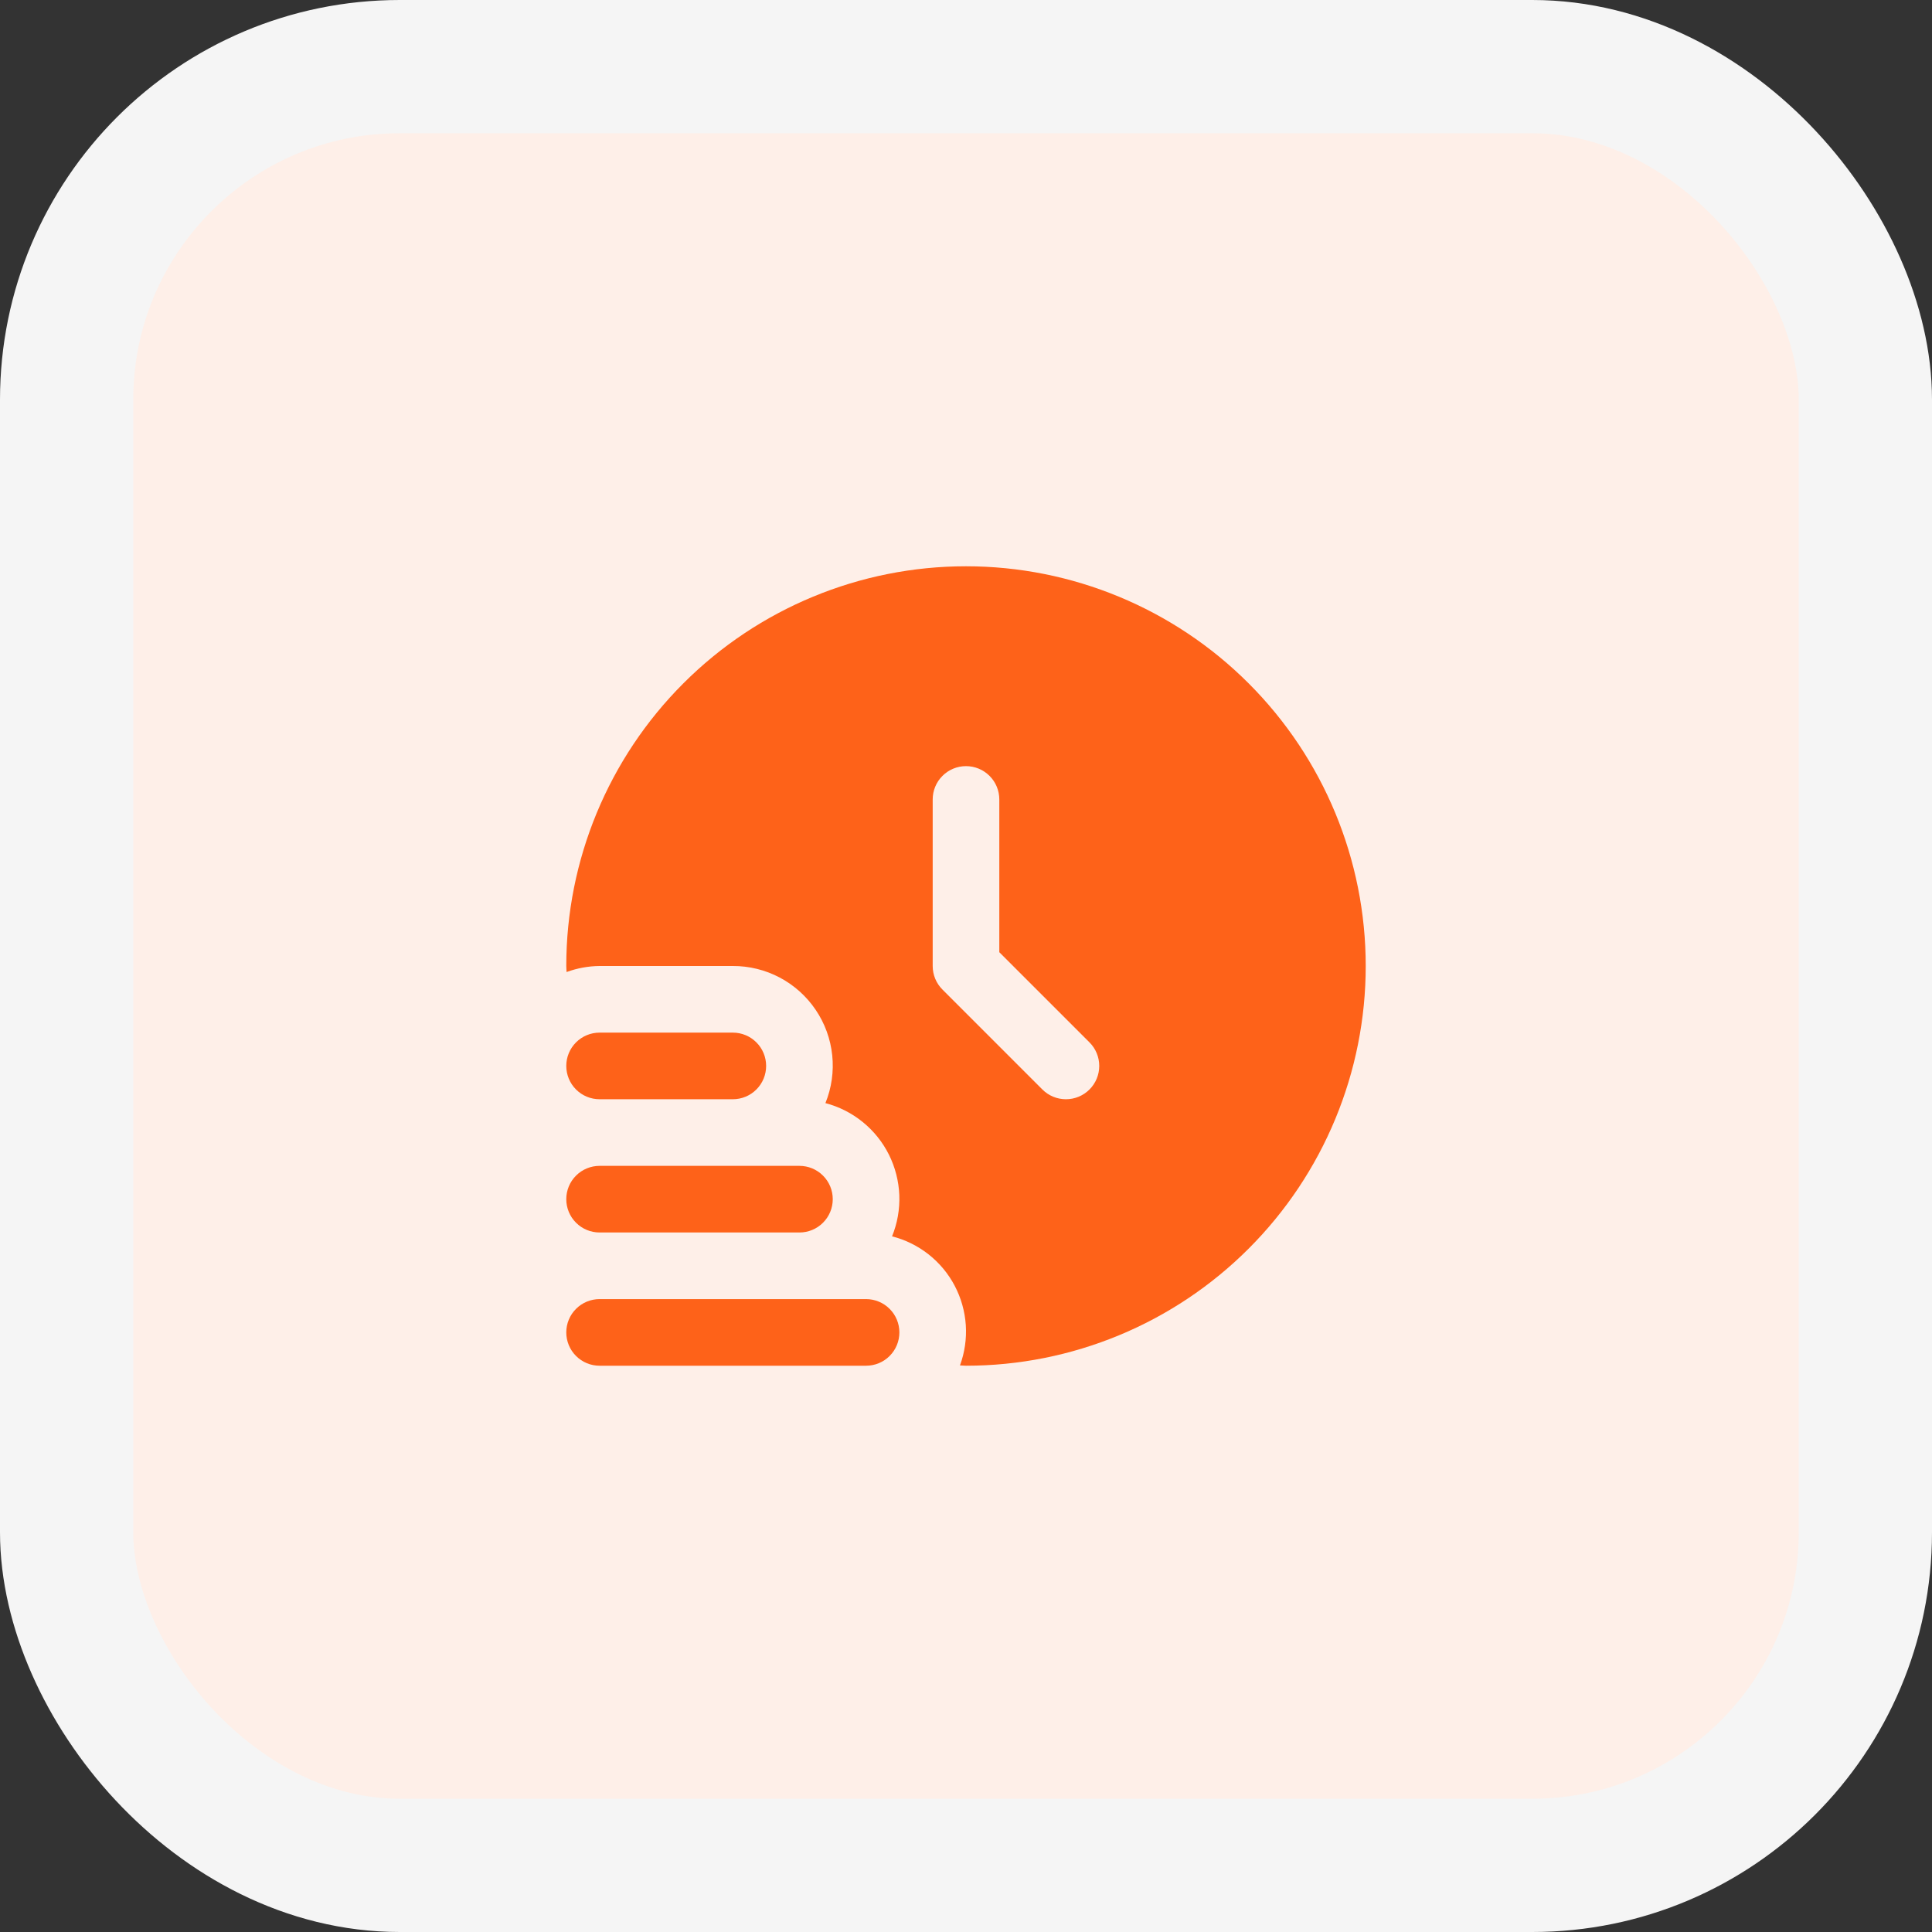
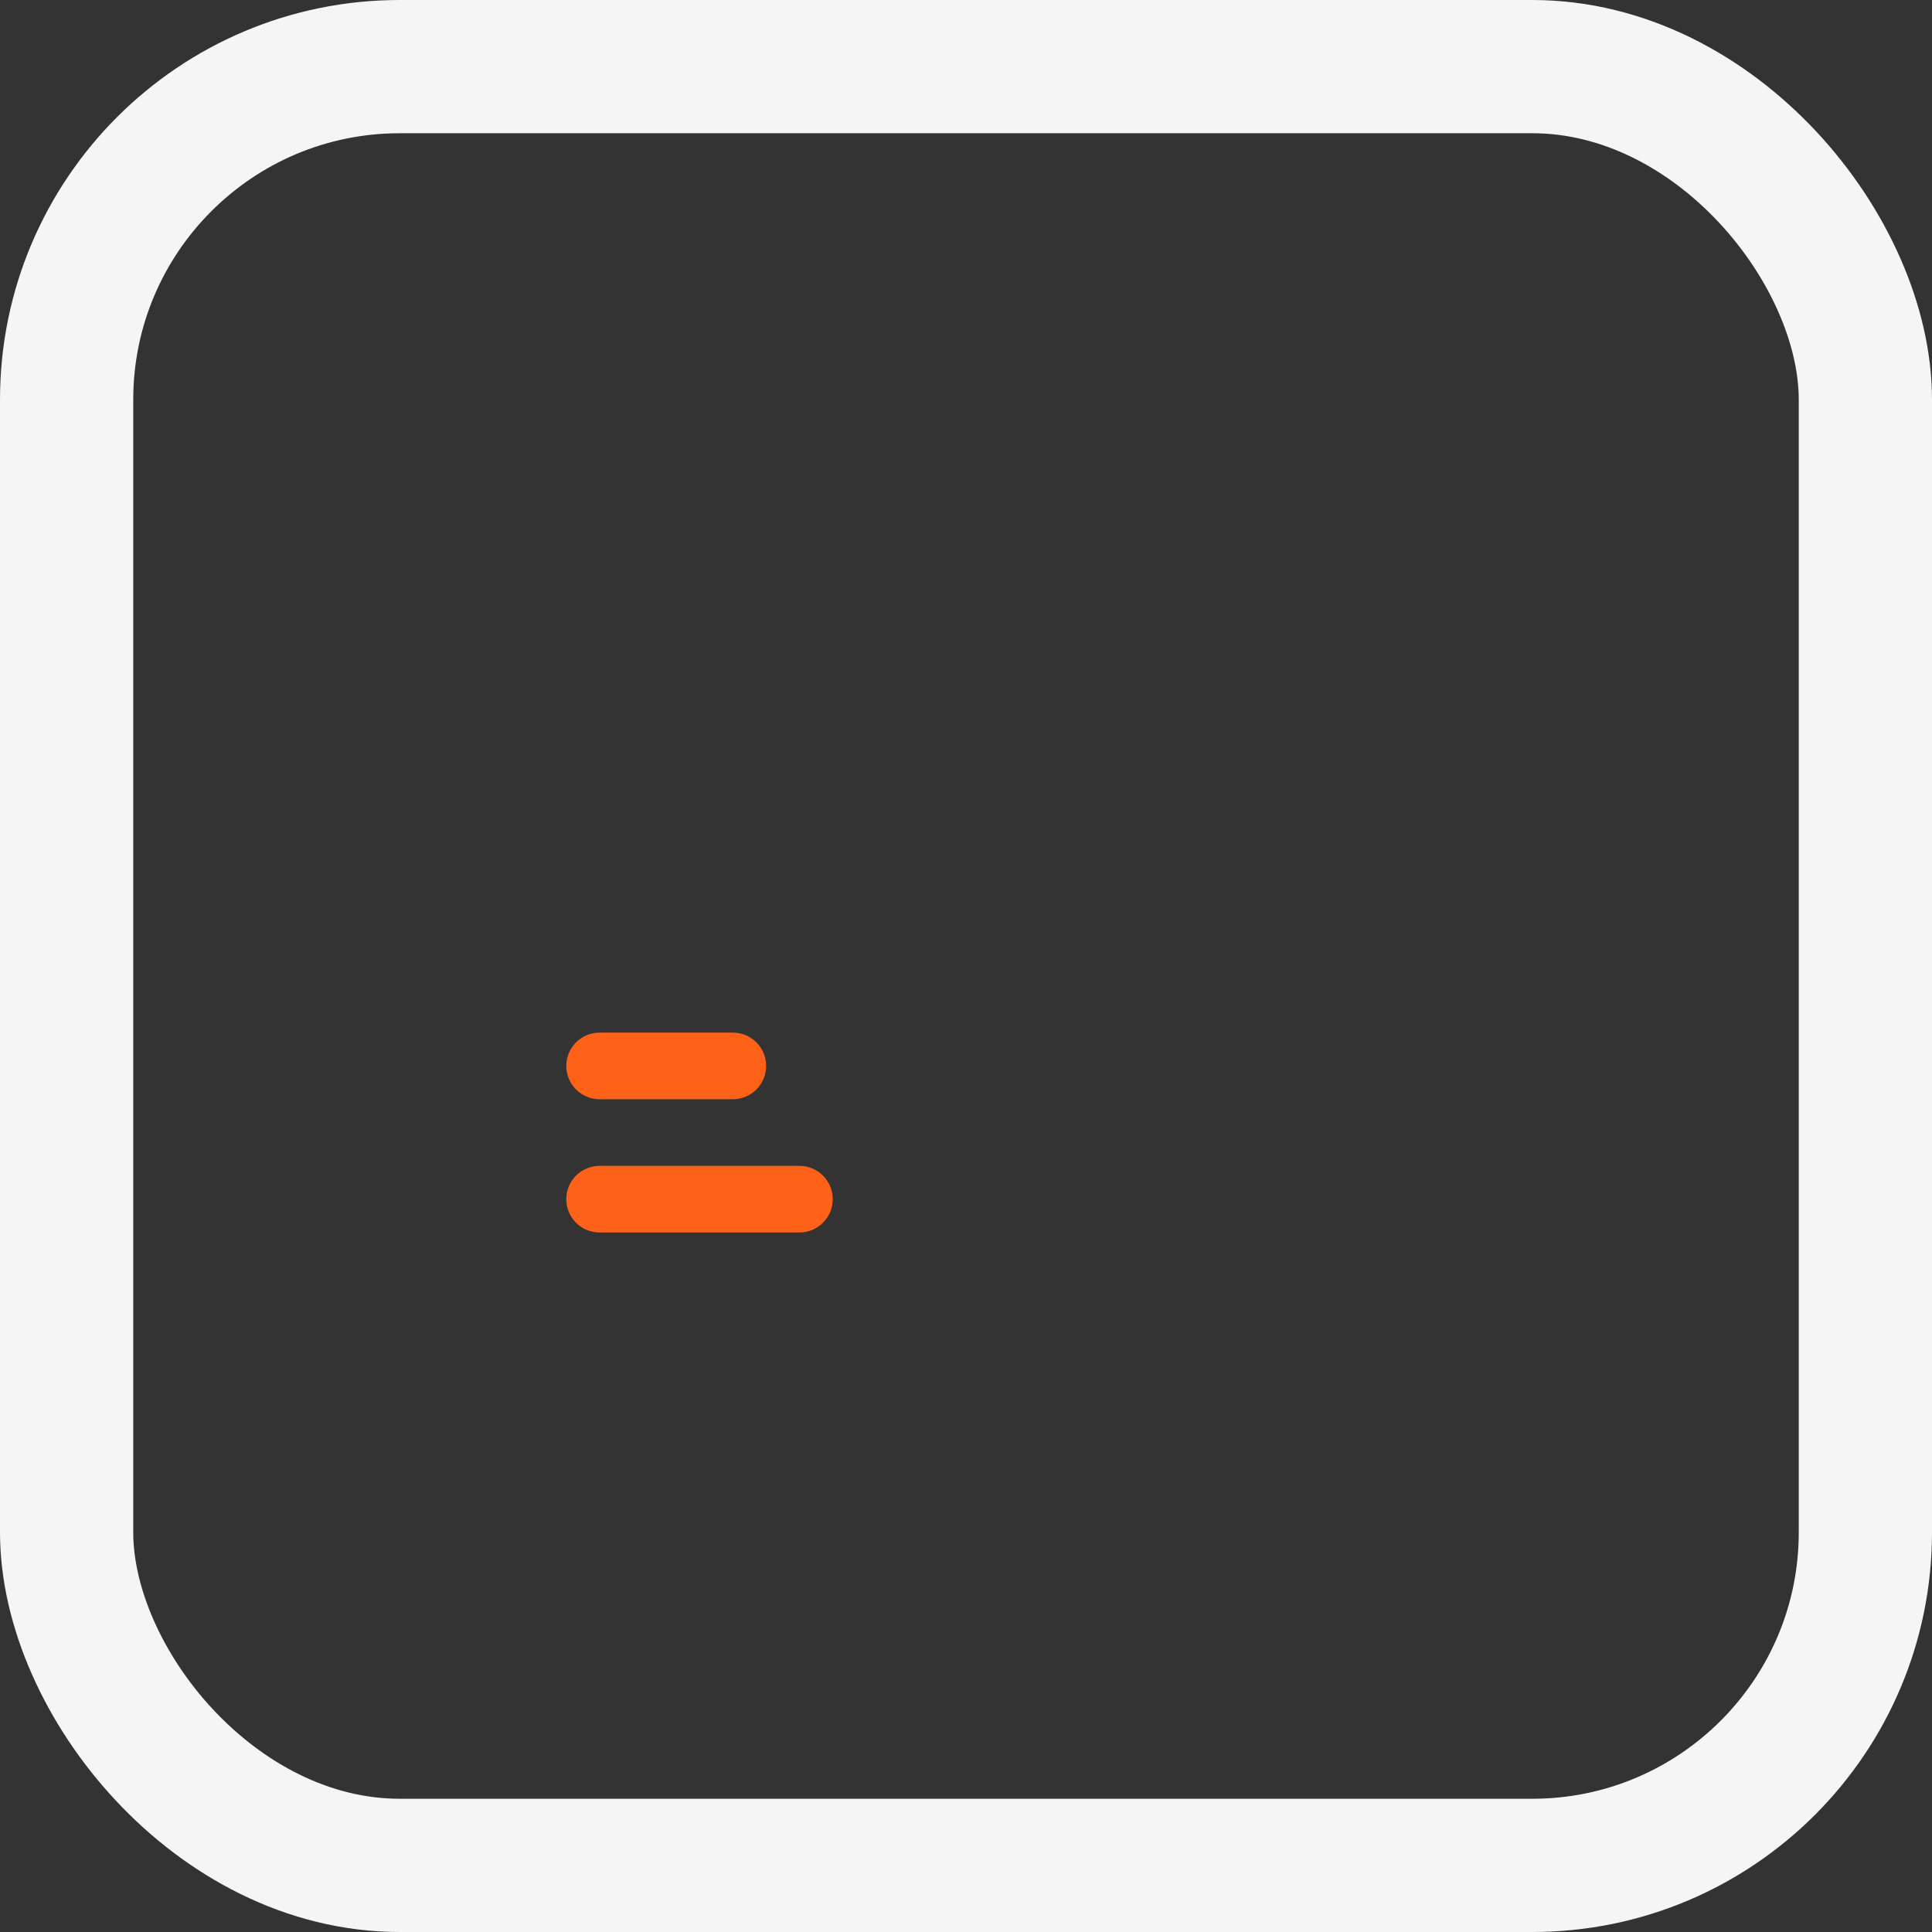
<svg xmlns="http://www.w3.org/2000/svg" width="58" height="58" viewBox="0 0 58 58" fill="none">
  <rect x="0" y="0" width="58" height="58" fill="#333333" stroke="none" />
-   <rect x="2" y="2" width="54" height="54" rx="10" fill="#FEEFE8" />
  <rect x="2" y="2" width="54" height="54" rx="10" stroke="#F5F5F5" stroke-width="4" />
-   <path d="M29 17C25.817 17 22.765 18.264 20.515 20.515C18.264 22.765 17 25.817 17 29C17 29.061 17.008 29.12 17.009 29.181C17.327 29.065 17.662 29.003 18 29H22C22.491 28.998 22.975 29.118 23.409 29.347C23.843 29.577 24.213 29.91 24.488 30.317C24.763 30.723 24.933 31.192 24.984 31.68C25.035 32.168 24.965 32.661 24.78 33.116C25.189 33.223 25.571 33.417 25.9 33.684C26.229 33.951 26.497 34.285 26.686 34.663C26.875 35.042 26.981 35.456 26.998 35.879C27.014 36.302 26.94 36.724 26.78 37.116C27.18 37.218 27.554 37.403 27.878 37.658C28.202 37.914 28.469 38.235 28.661 38.6C28.853 38.965 28.966 39.367 28.994 39.779C29.021 40.191 28.961 40.604 28.819 40.991C28.88 40.991 28.939 41 29 41C32.183 41 35.235 39.736 37.485 37.485C39.736 35.235 41 32.183 41 29C41 25.817 39.736 22.765 37.485 20.515C35.235 18.264 32.183 17 29 17ZM32.707 32.707C32.52 32.895 32.265 33 32 33C31.735 33 31.48 32.895 31.293 32.707L28.293 29.707C28.105 29.52 28 29.265 28 29V24C28 23.735 28.105 23.48 28.293 23.293C28.48 23.105 28.735 23 29 23C29.265 23 29.52 23.105 29.707 23.293C29.895 23.48 30 23.735 30 24V28.586L32.707 31.293C32.895 31.48 33 31.735 33 32C33 32.265 32.895 32.52 32.707 32.707Z" fill="#FE6219" />
-   <path d="M27 40C27 40.265 26.895 40.52 26.707 40.707C26.52 40.895 26.265 41 26 41H18C17.735 41 17.48 40.895 17.293 40.707C17.105 40.52 17 40.265 17 40C17 39.735 17.105 39.48 17.293 39.293C17.48 39.105 17.735 39 18 39H26C26.265 39 26.52 39.105 26.707 39.293C26.895 39.48 27 39.735 27 40Z" fill="#FE6219" />
  <path d="M18 37H24C24.265 37 24.52 36.895 24.707 36.707C24.895 36.52 25 36.265 25 36C25 35.735 24.895 35.48 24.707 35.293C24.52 35.105 24.265 35 24 35H18C17.735 35 17.48 35.105 17.293 35.293C17.105 35.48 17 35.735 17 36C17 36.265 17.105 36.52 17.293 36.707C17.48 36.895 17.735 37 18 37Z" fill="#FE6219" />
  <path d="M18 33H22C22.265 33 22.52 32.895 22.707 32.707C22.895 32.52 23 32.265 23 32C23 31.735 22.895 31.48 22.707 31.293C22.52 31.105 22.265 31 22 31H18C17.735 31 17.48 31.105 17.293 31.293C17.105 31.48 17 31.735 17 32C17 32.265 17.105 32.52 17.293 32.707C17.48 32.895 17.735 33 18 33Z" fill="#FE6219" />
</svg>